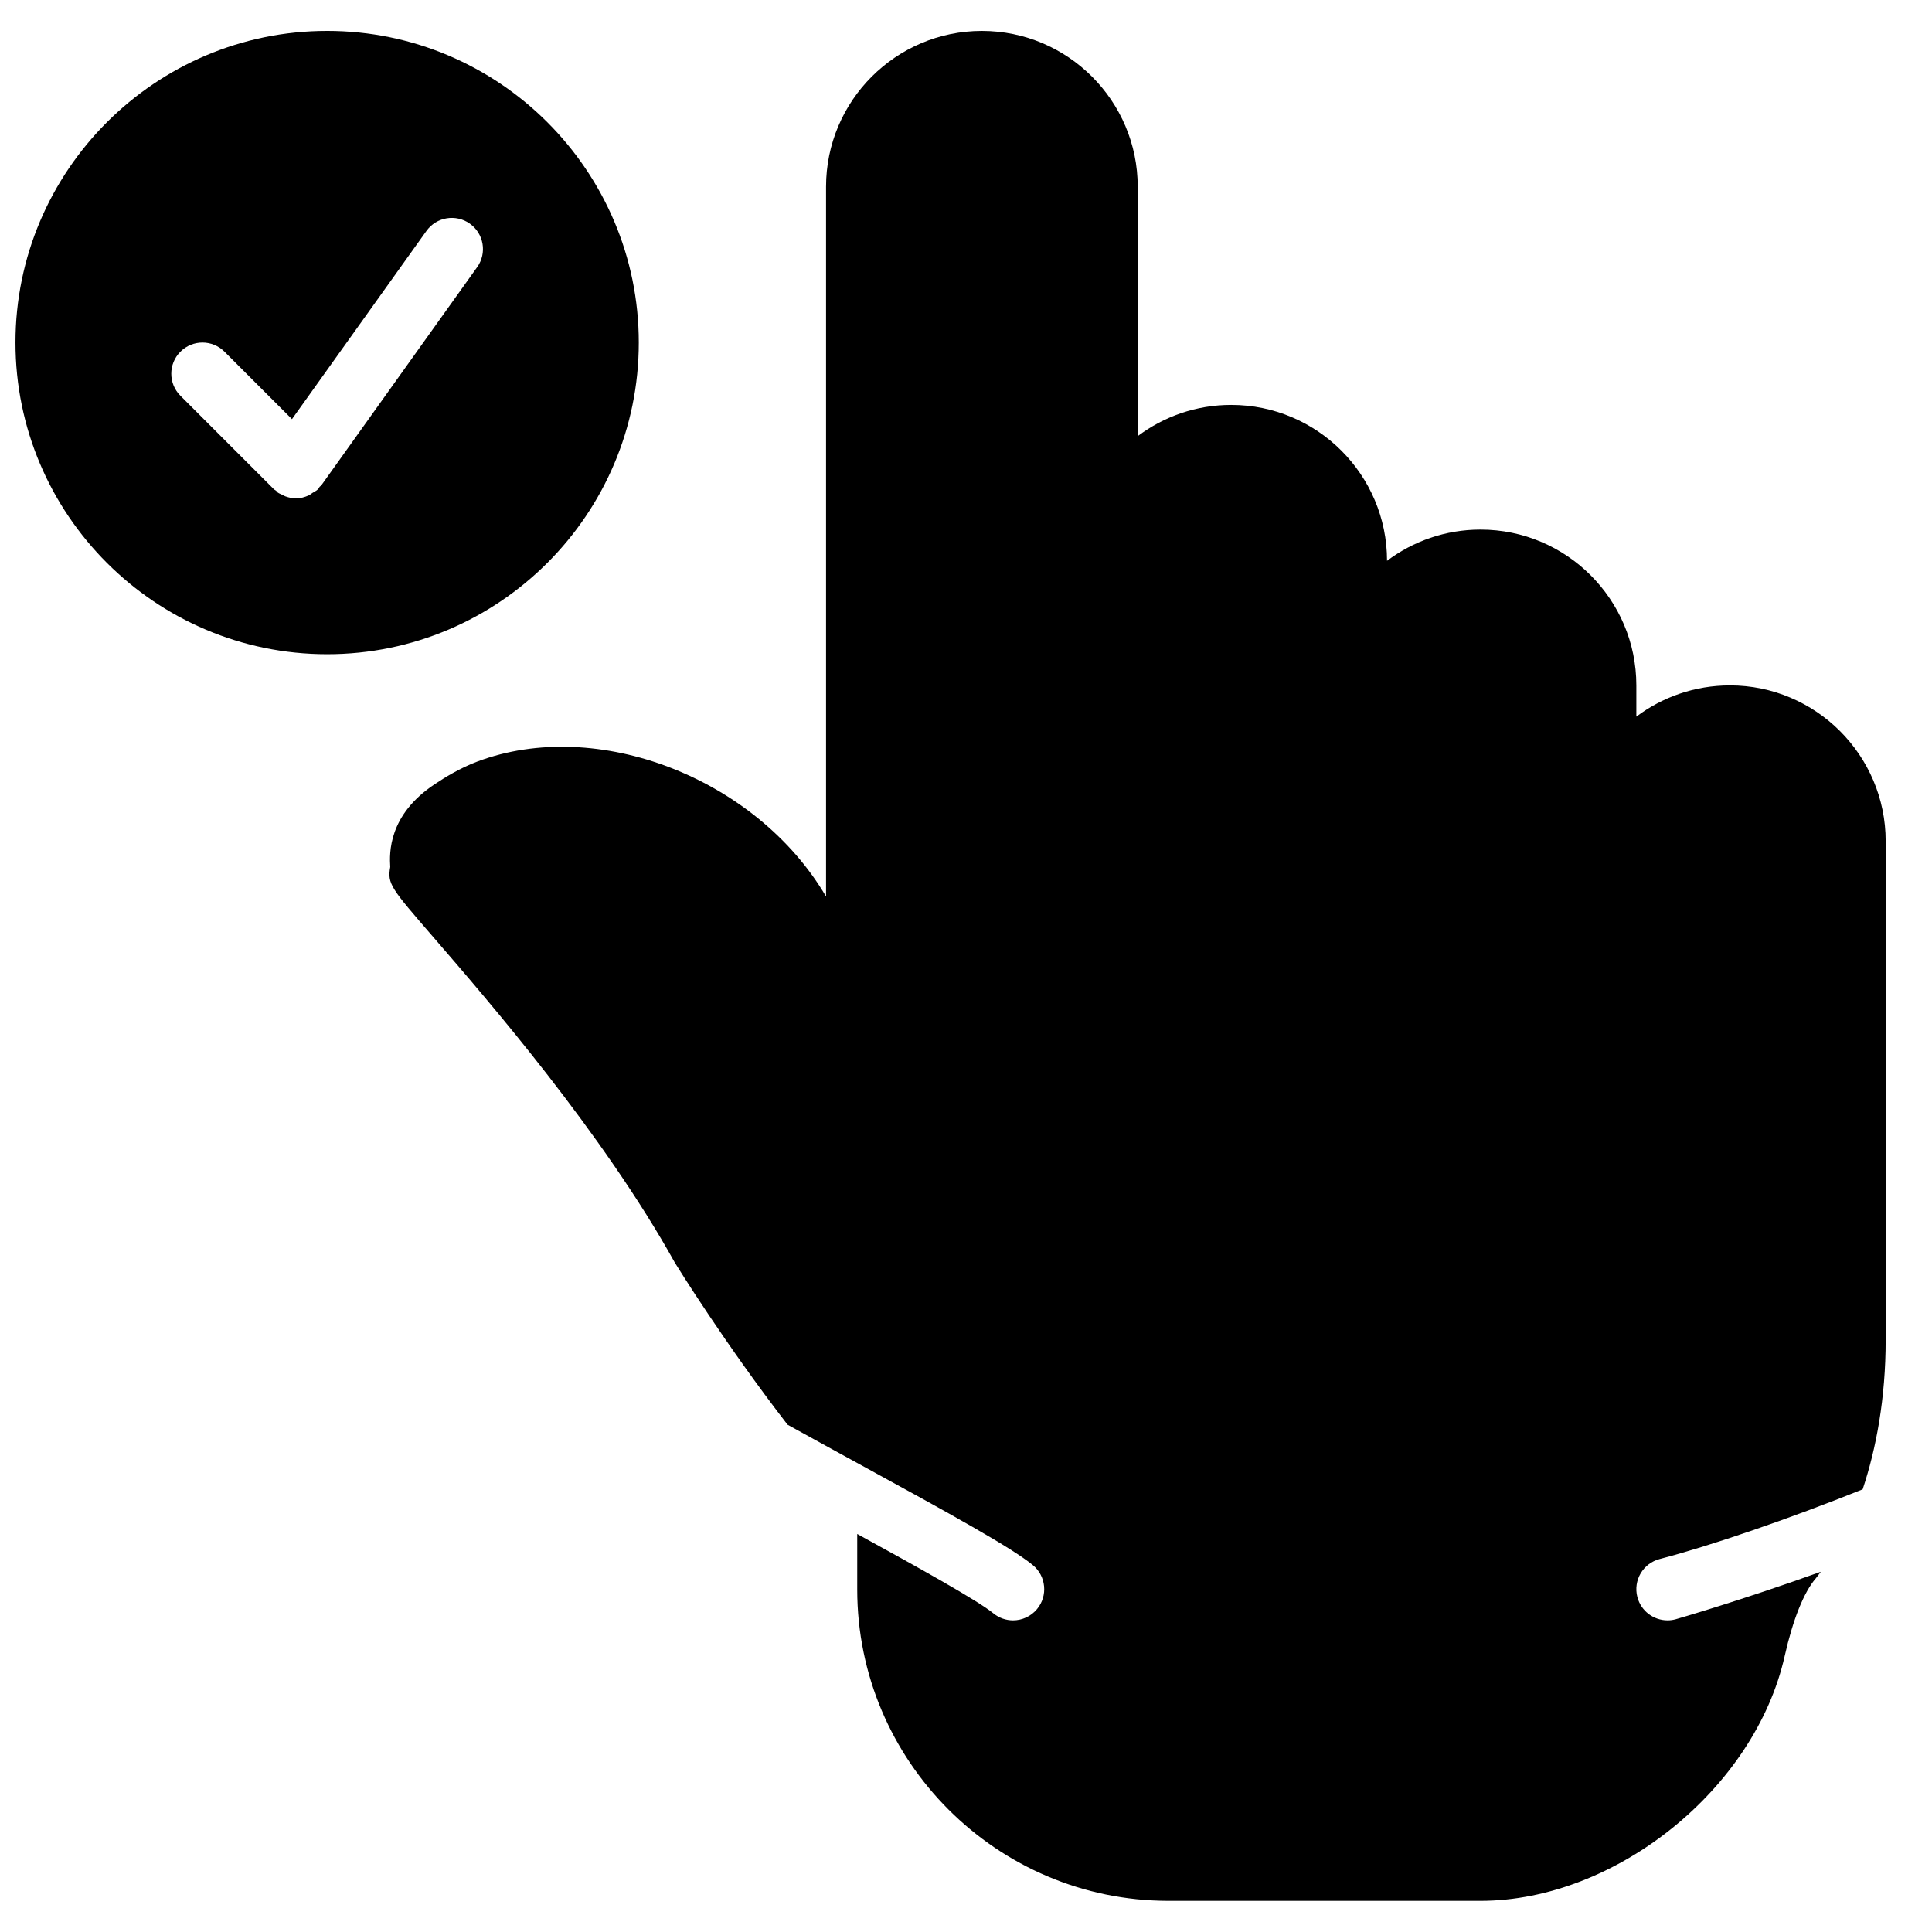
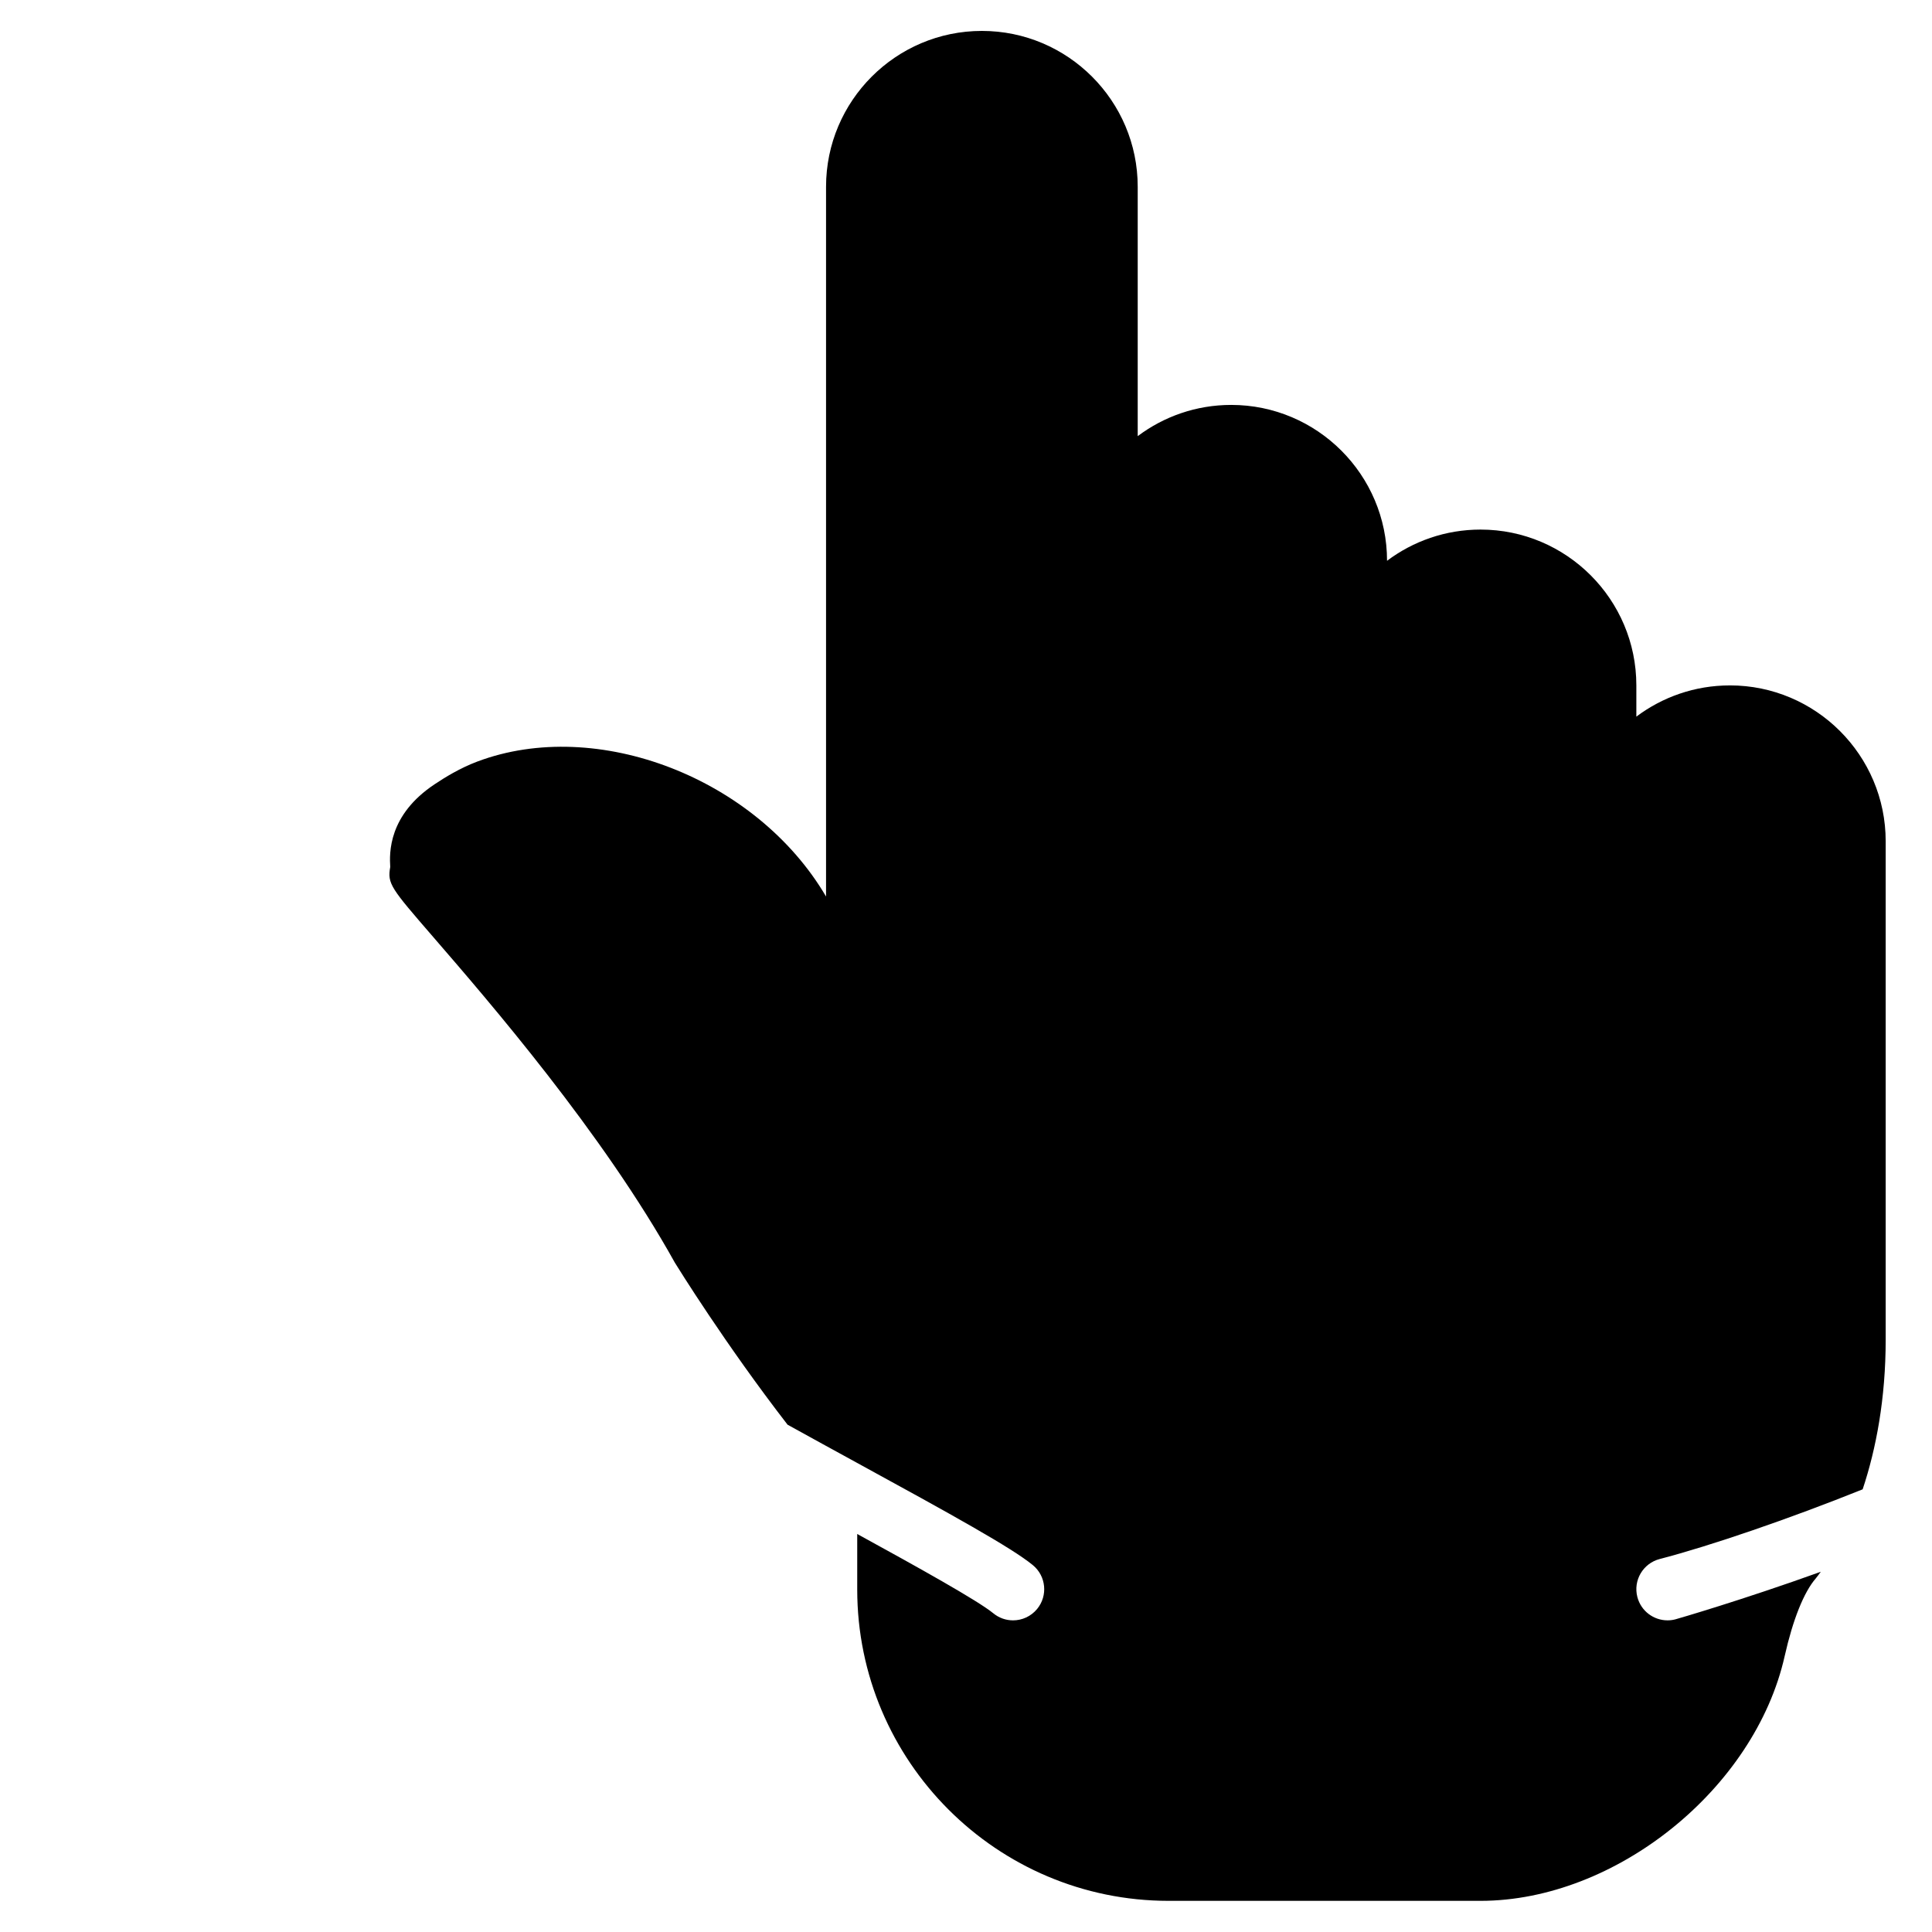
<svg xmlns="http://www.w3.org/2000/svg" width="800px" height="800px" version="1.1" viewBox="144 144 512 512">
  <defs>
    <clipPath id="a">
      <path d="m148.09 152h165.91v166h-165.91z" />
    </clipPath>
  </defs>
  <g clip-path="url(#a)">
-     <path d="m270.45 214.8-41.297 57.816c-0.125 0.164-0.312 0.23-0.445 0.379-0.172 0.215-0.238 0.473-0.438 0.66-0.43 0.43-0.965 0.652-1.461 0.969-0.332 0.215-0.605 0.477-0.961 0.645-1.09 0.492-2.238 0.809-3.418 0.809h-0.008c-0.949 0-1.898-0.215-2.816-0.547-0.281-0.105-0.535-0.273-0.809-0.41-0.391-0.191-0.801-0.324-1.164-0.578-0.199-0.141-0.289-0.355-0.473-0.504-0.18-0.152-0.402-0.215-0.57-0.383l-24.777-24.777c-3.227-3.227-3.227-8.449 0-11.676 3.231-3.231 8.449-3.231 11.68 0l17.879 17.879 35.633-49.875c2.652-3.719 7.812-4.57 11.52-1.926 3.719 2.652 4.578 7.812 1.926 11.52m42.832 19.98c0-45.539-37.051-82.59-82.594-82.59-45.539 0-82.59 37.051-82.59 82.59 0 45.543 37.051 82.594 82.59 82.594 45.543 0 82.594-37.051 82.594-82.594" fill-rule="evenodd" />
-   </g>
+     </g>
  <path d="m602.43 325.64c-9.293 0-17.875 3.086-24.781 8.273v-8.273c0-22.773-18.523-41.297-41.293-41.297-9.293 0-17.875 3.09-24.777 8.273v-0.016c0-22.77-18.527-41.293-41.297-41.293-9.293 0-17.875 3.086-24.777 8.273v-66.09c0-22.77-18.527-41.297-41.297-41.297-22.77 0-41.297 18.527-41.297 41.297v188.1c-18.418-31.367-60.645-47.738-92.441-35.762-4.644 1.75-8.633 4.238-11.227 5.965-12.387 8.199-12.051 18.293-11.828 21.961-0.793 4.484 0.133 5.551 11.426 18.598 14.559 16.832 44.871 51.844 64.008 86.277 0.727 1.172 13.305 21.508 29.863 42.93 6.086 3.371 12.34 6.789 18.195 9.996 25.43 13.898 41.27 22.66 46.805 27.219 3.527 2.902 4.031 8.105 1.133 11.621-1.637 1.984-4 3.016-6.379 3.016-1.848 0-3.707-0.617-5.242-1.883-4.047-3.328-19.953-12.184-36.051-21.004v14.711c0 45.5 37.008 82.508 82.508 82.508h82.676c35.793 0 72.703-29.699 80.602-64.867 2.164-9.637 5.086-16.945 8.234-20.574 0.438-0.512 0.891-1.188 1.336-1.766-20.91 7.523-38.125 12.504-38.543 12.609-0.695 0.184-1.391 0.266-2.074 0.266-3.676 0-7.031-2.461-7.996-6.188-1.148-4.41 1.504-8.918 5.922-10.066 13.34-3.461 34.309-10.645 53.785-18.469 3.582-10.734 6.102-24.105 6.102-39.609v-132.15c0-22.77-18.523-41.293-41.293-41.293" fill-rule="evenodd" />
</svg>